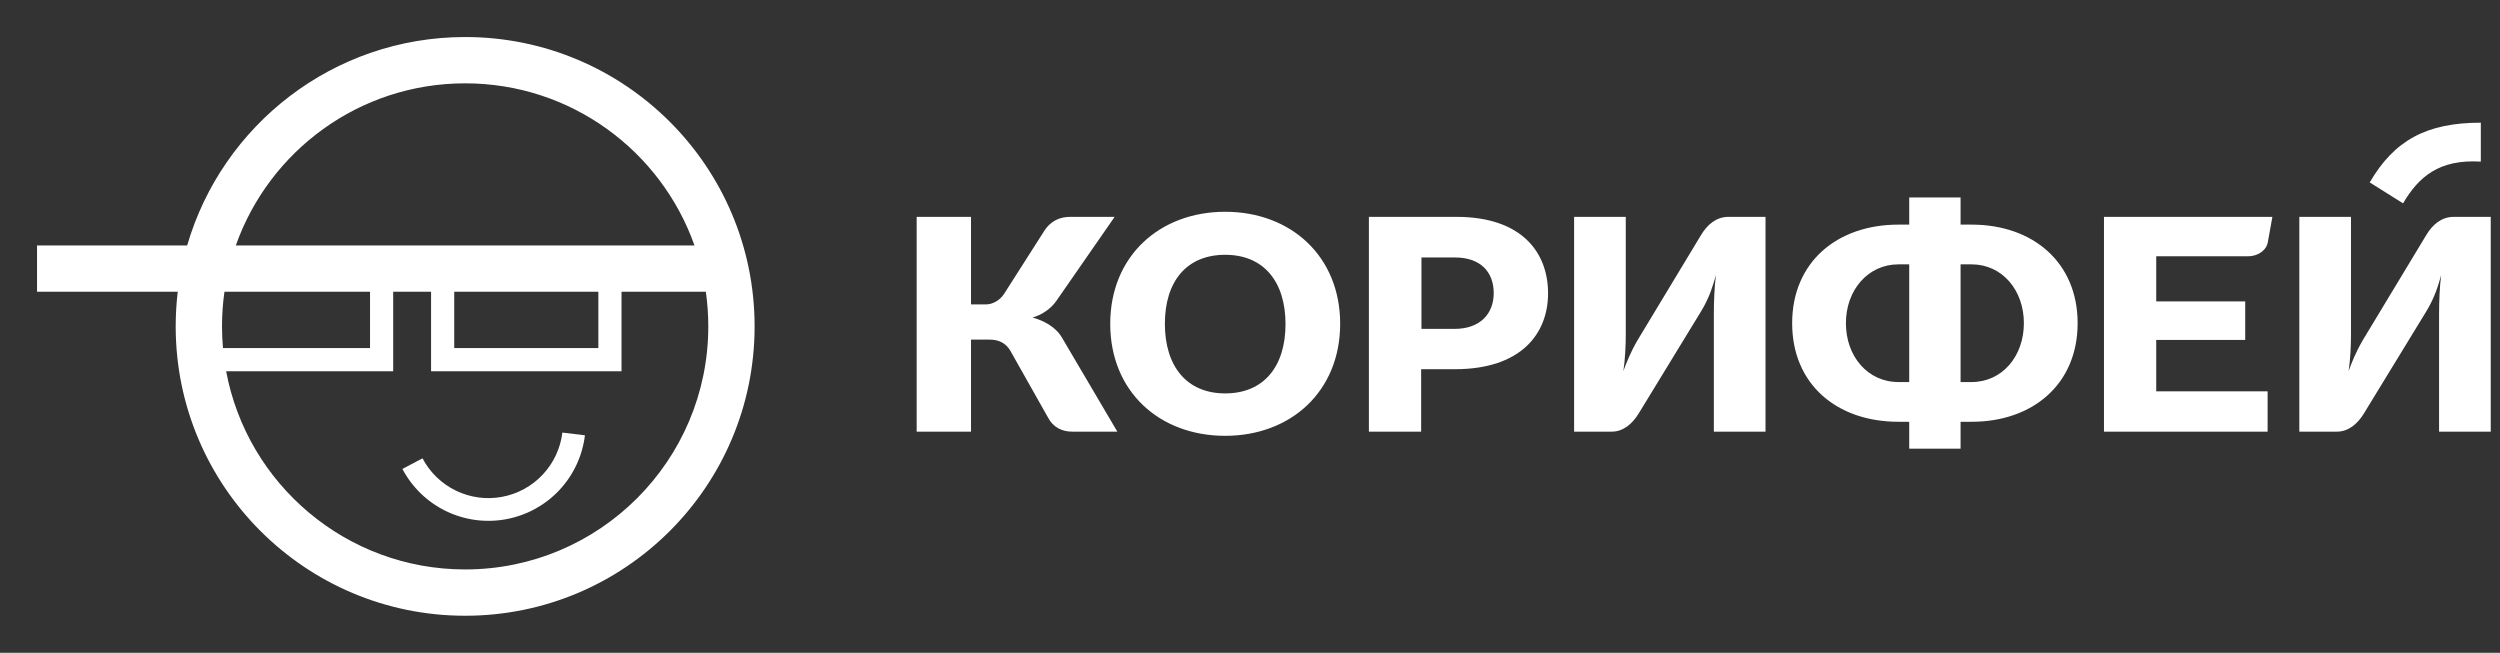
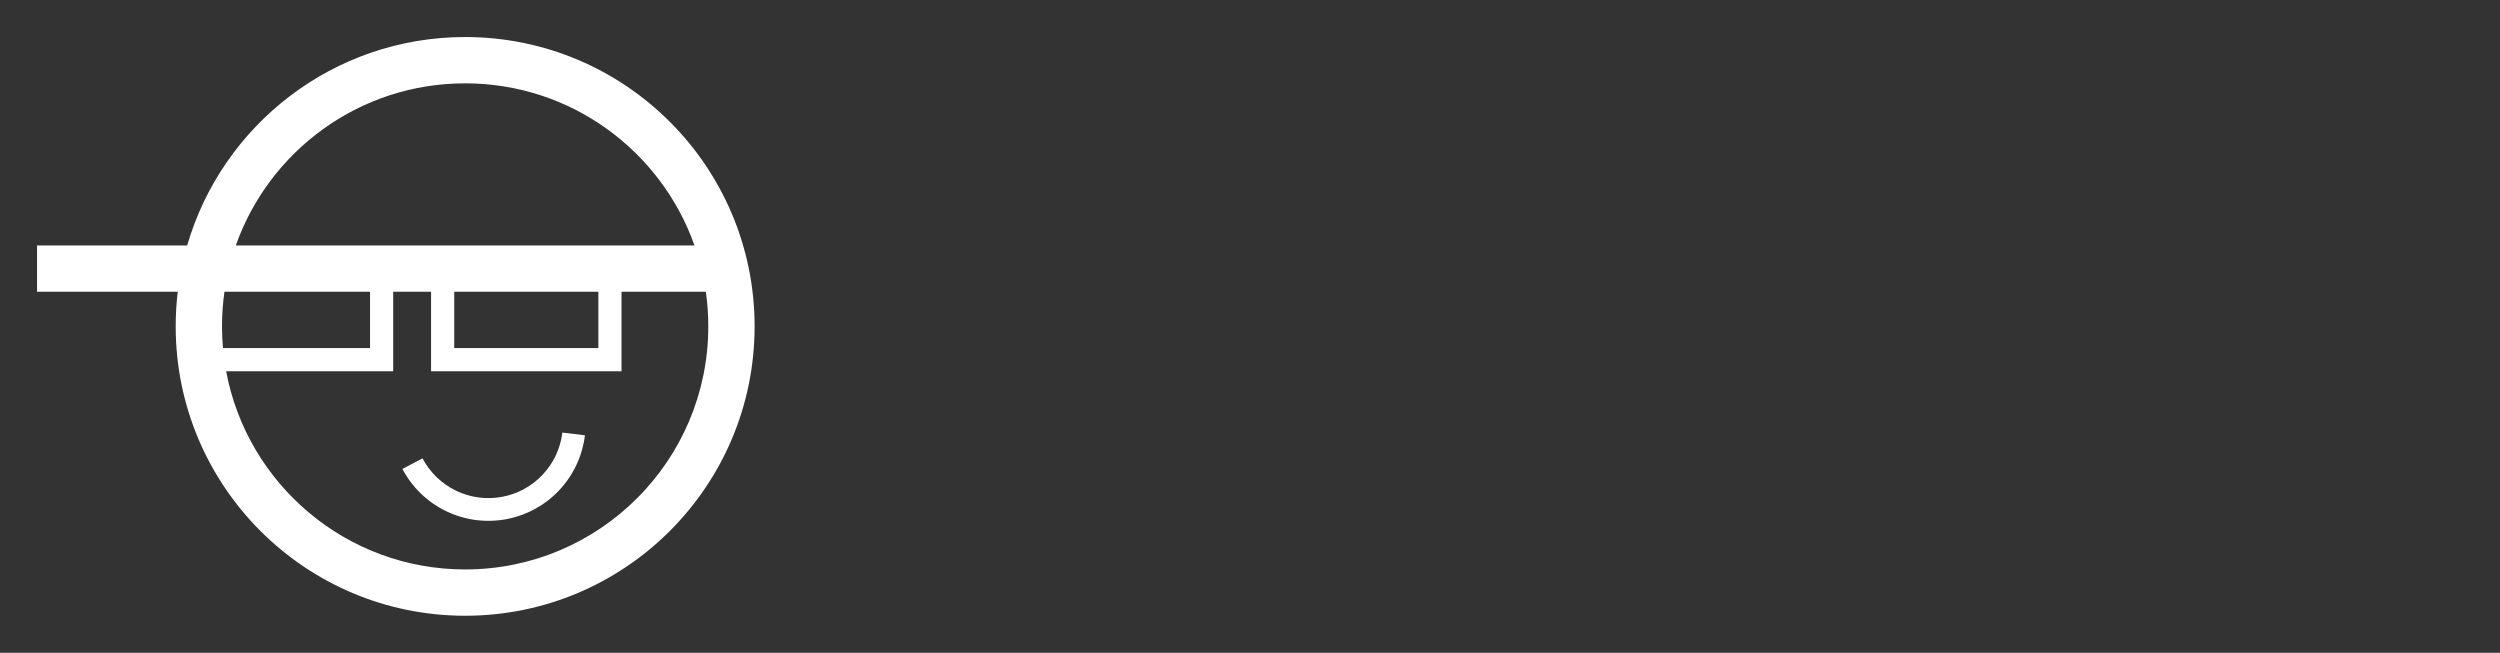
<svg xmlns="http://www.w3.org/2000/svg" width="1080" height="282" viewBox="0 0 1080 282" fill="none">
  <rect x="0" y="0" width="1080" height="282" fill="#333333" stroke="none" />
-   <path d="M396 93.682H419.478V131.493H426.056C428.636 131.493 431.732 129.944 433.667 127.105L450.953 100.005C453.92 95.23 458.048 93.682 462.434 93.682H481.526L456.371 129.944C453.662 133.815 449.663 136.138 446.051 137.171C450.695 138.461 455.984 141.042 458.822 145.946L482.687 186.467H463.079C458.951 186.467 454.952 184.66 452.759 180.402L436.376 151.366C434.441 148.14 431.345 146.72 427.604 146.72H419.478V186.467H396V93.682ZM479.621 139.881C479.621 110.716 500.905 91.488 529.285 91.488C557.665 91.488 578.949 110.716 578.949 139.881C578.949 169.045 557.665 188.273 529.285 188.273C500.905 188.273 479.621 169.174 479.621 139.881ZM529.285 169.949C546.055 169.949 555.343 158.205 555.343 140.01C555.343 121.814 546.055 110.071 529.285 110.071C512.515 110.071 503.227 121.685 503.227 139.881C503.227 158.076 512.515 169.949 529.285 169.949ZM591.363 93.682H629.16C657.41 93.682 668.762 109.038 668.762 126.718C668.762 144.01 657.281 159.496 628.515 159.496H613.938V186.467H591.363V93.682ZM628.386 142.075C639.35 142.075 645.284 135.622 645.284 126.589C645.284 117.426 639.479 111.232 628.644 111.232H614.067V142.075H628.386ZM680.144 93.682H702.332V144.397C702.332 149.043 702.074 155.237 701.3 160.27C702.59 156.786 704.395 152.14 707.491 146.849L734.839 101.554C737.548 97.037 741.418 93.682 746.707 93.682H762.703V186.467H740.386V135.622C740.386 130.073 740.644 123.621 741.289 118.846C740.128 122.846 738.709 128.137 734.968 134.332L708.007 178.466C705.04 183.37 701.042 186.467 696.269 186.467H680.015V93.682H680.144ZM774.214 139.623C774.214 113.426 793.434 97.037 820.137 97.037H824.781V85.294H846.968V97.037H851.741C878.315 97.037 897.536 113.426 897.536 139.623C897.536 165.819 878.315 182.208 851.741 182.208H846.968V193.822H824.781V182.208H820.137C793.434 182.208 774.214 165.948 774.214 139.623ZM820.137 165.045H824.781V114.2H820.137C806.979 114.2 797.433 125.298 797.433 139.623C797.433 153.947 806.85 165.045 820.137 165.045ZM851.741 165.045C864.899 165.045 874.316 153.947 874.316 139.623C874.316 125.298 864.899 114.2 851.741 114.2H846.968V165.045H851.741ZM908.918 93.682H981.672L979.737 104.393C979.221 108.006 975.609 110.716 971.094 110.716H931.492V130.202H969.933V146.849H931.492V169.045H979.608V186.467H908.918V93.682ZM993.441 93.682H1015.63V144.397C1015.63 149.043 1015.37 155.237 1014.6 160.27C1015.89 156.786 1017.69 152.14 1020.79 146.849L1048.14 101.554C1050.85 97.037 1054.72 93.682 1060 93.682H1076V186.467H1053.68V135.622C1053.68 130.073 1053.94 123.621 1054.59 118.846C1053.43 122.846 1052.01 128.137 1048.27 134.332L1021.3 178.466C1018.34 183.37 1014.34 186.467 1009.57 186.467H993.312V93.682H993.441ZM1071.71 53V69.816C1053.68 68.722 1044.87 76.371 1038.12 87.845L1023.72 78.809C1034.3 60.623 1048.27 53 1071.71 53Z" fill="white" />
  <path fill-rule="evenodd" clip-rule="evenodd" d="M76.786 126.035C76.2 130.942 75.899 135.936 75.899 141C75.899 210.035 131.883 266 200.944 266C270.004 266 325.988 210.035 325.988 141C325.988 71.964 270.004 16 200.944 16C144.024 16 95.987 54.017 80.857 106.035H16V126.035H76.786ZM200.944 246C258.954 246 305.981 198.99 305.981 141C305.981 135.919 305.62 130.923 304.923 126.035H268.493V160.375H186.224V126.035H169.856V160.375H97.691C106.785 209.109 149.555 246 200.944 246ZM196.227 126.035V150.375H258.489V126.035H196.227ZM96.965 126.035H159.852V150.375H96.319C96.046 147.286 95.906 144.159 95.906 141C95.906 135.919 96.267 130.923 96.965 126.035ZM101.871 106.035C116.28 65.235 155.197 36 200.944 36C246.691 36 285.607 65.235 300.017 106.035H101.871Z" fill="white" />
  <path d="M252.69 188.05C251.613 196.937 247.726 205.247 241.594 211.769C235.463 218.29 227.408 222.683 218.605 224.305C209.802 225.927 200.711 224.694 192.657 220.786C184.604 216.878 178.01 210.499 173.837 202.579L182.521 198.004C185.719 204.072 190.772 208.96 196.943 211.955C203.114 214.95 210.081 215.894 216.826 214.651C223.572 213.408 229.744 210.043 234.443 205.045C239.141 200.047 242.12 193.679 242.945 186.87L252.69 188.05Z" fill="white" />
</svg>